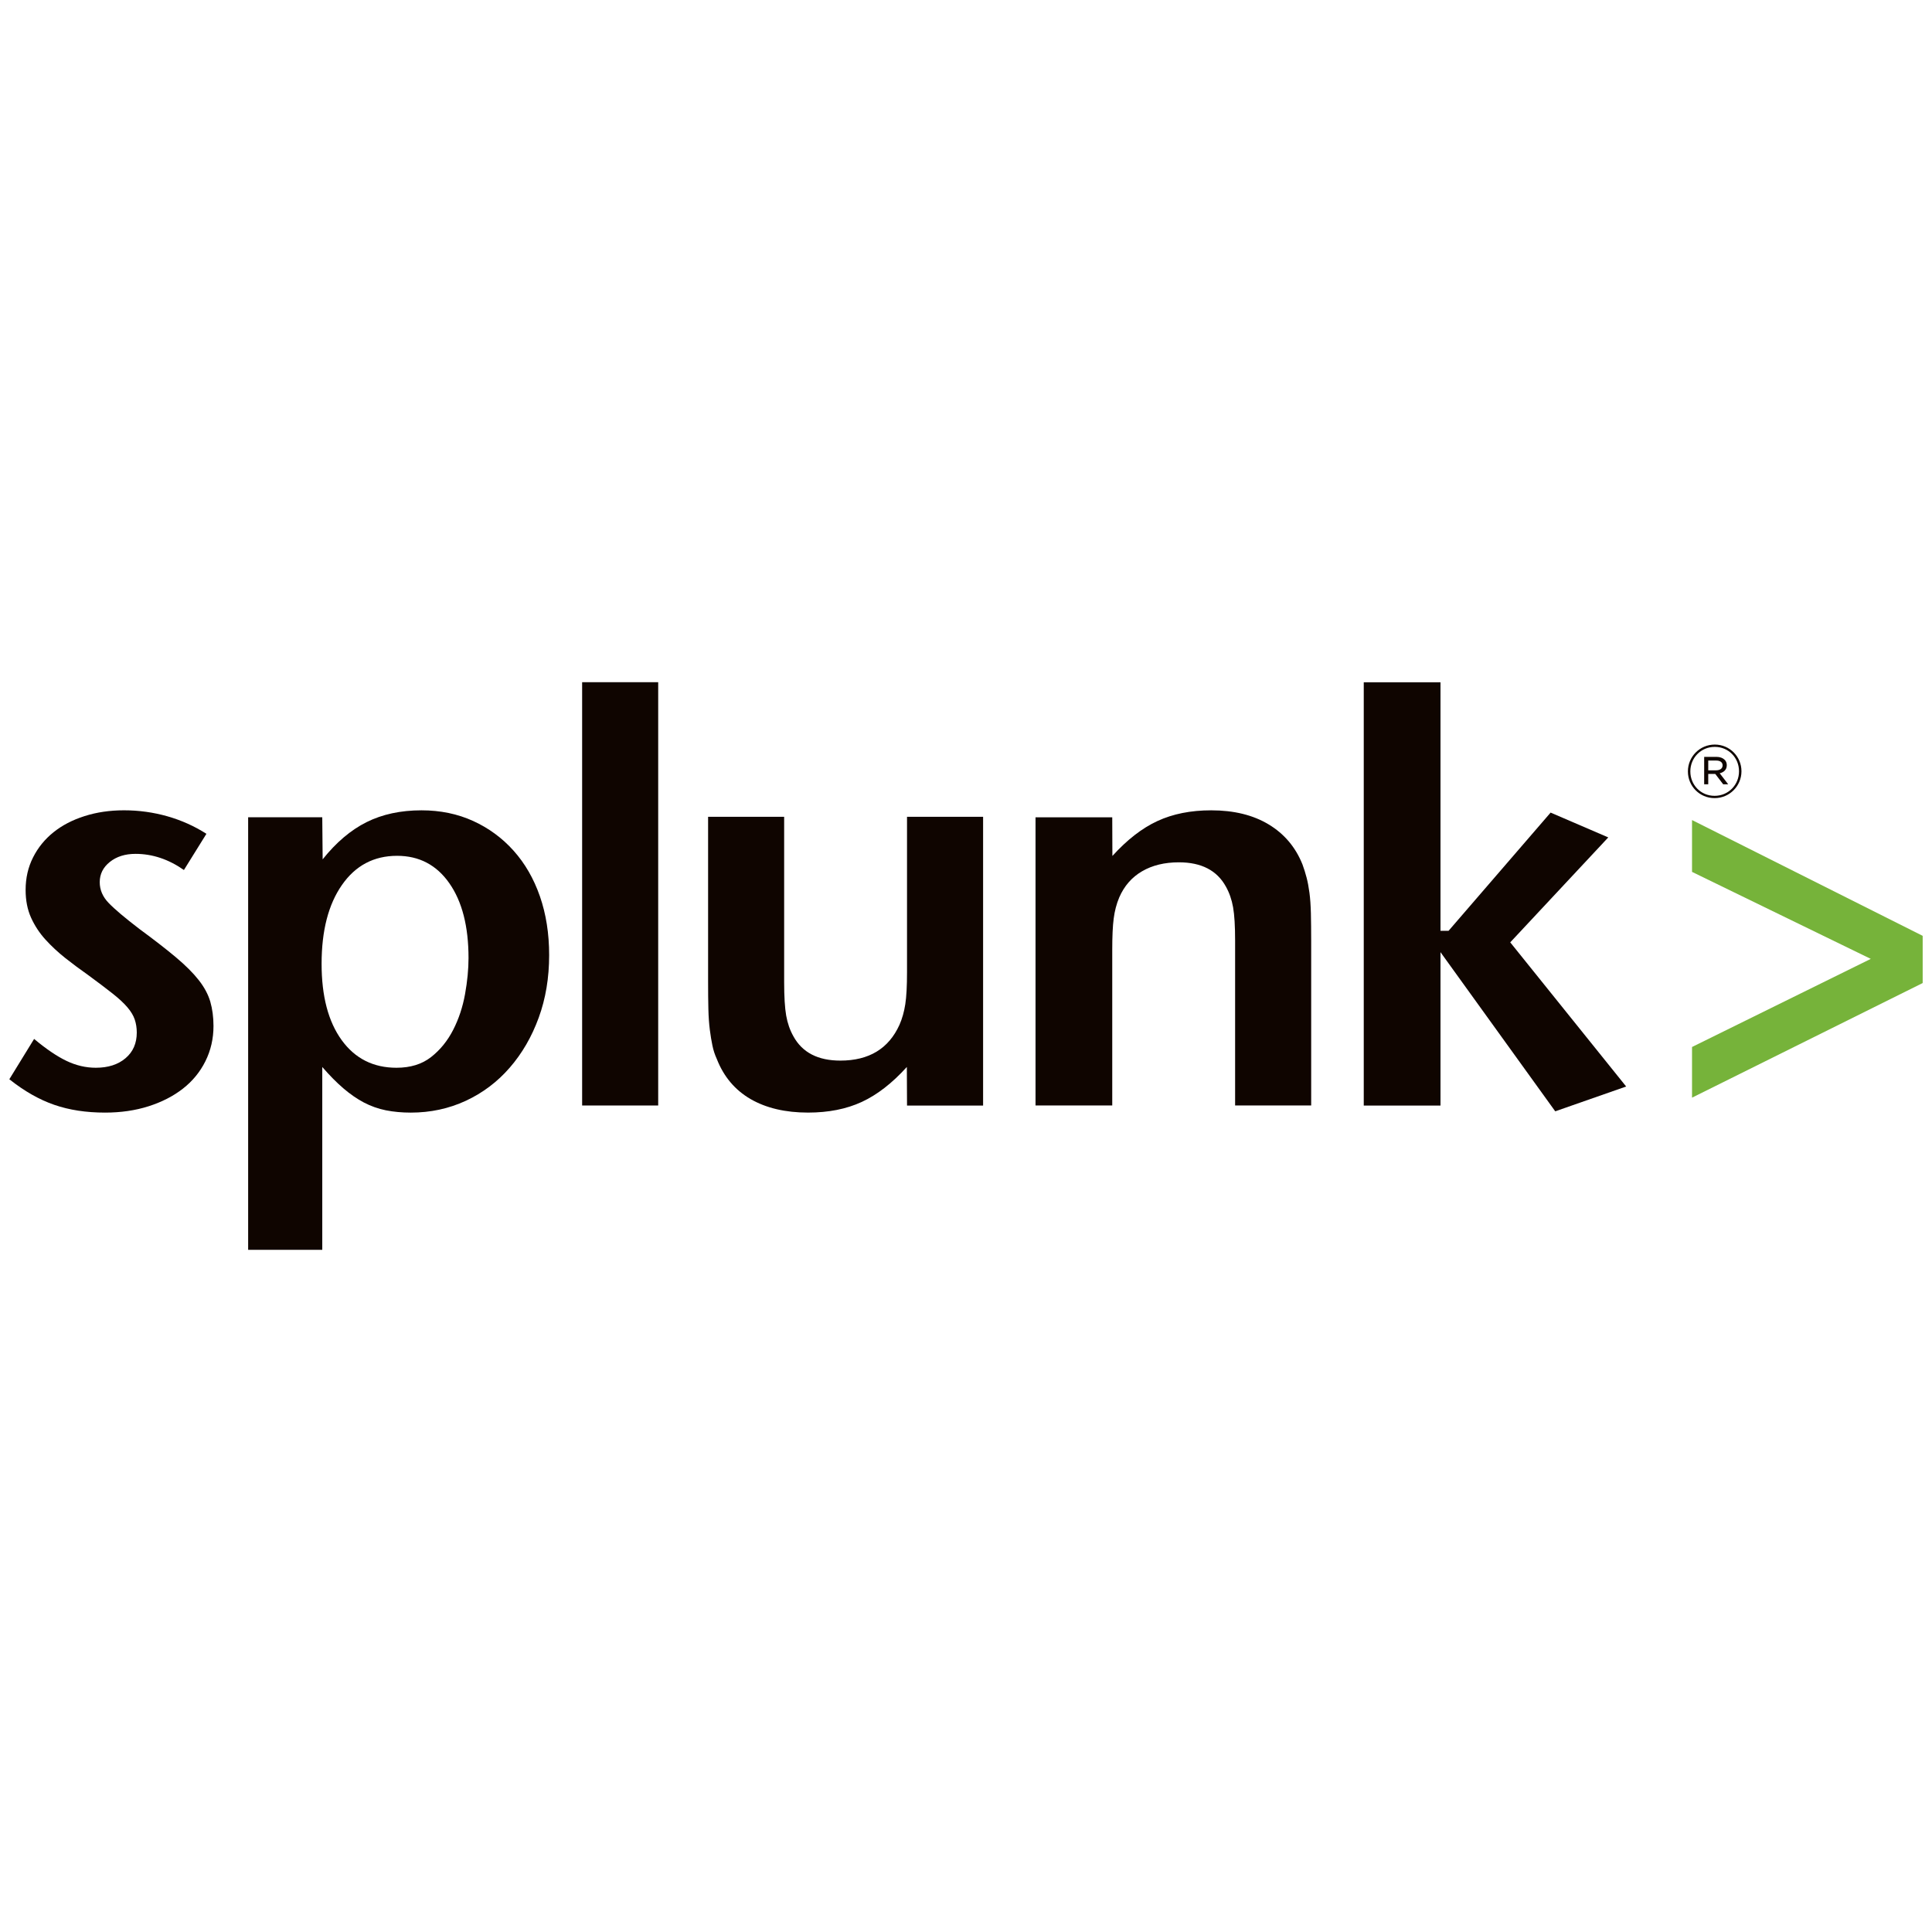
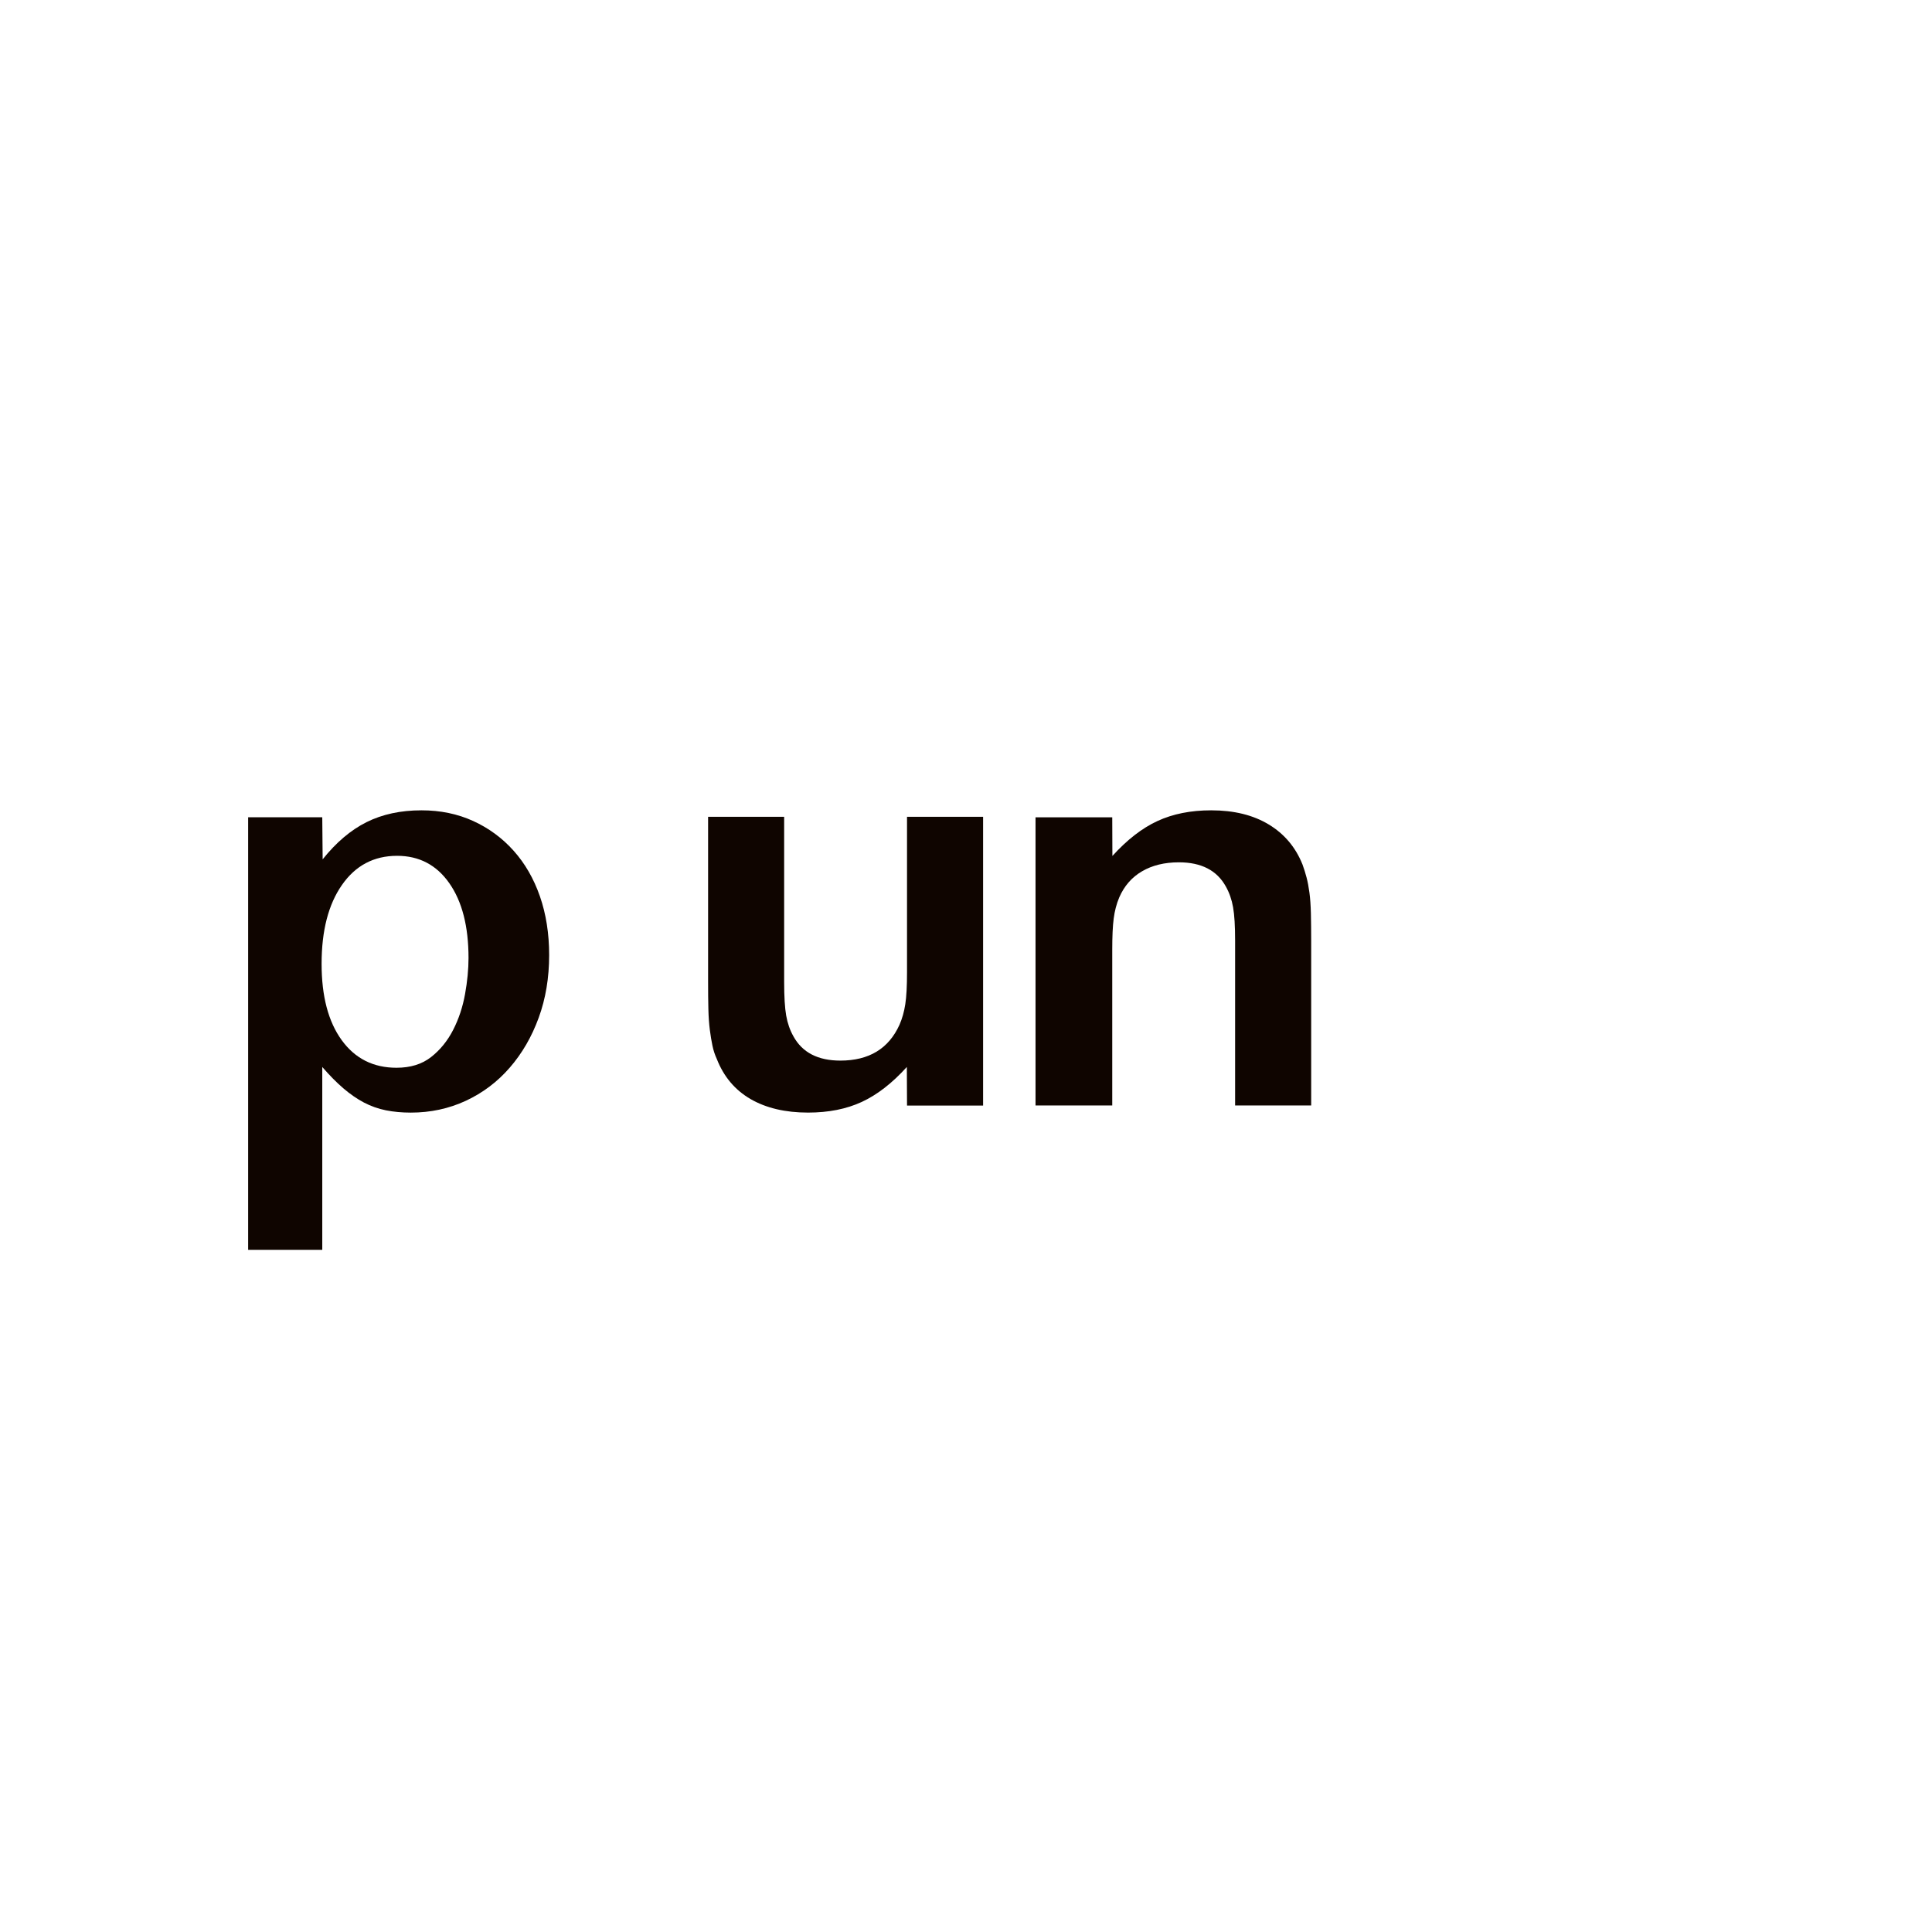
<svg xmlns="http://www.w3.org/2000/svg" id="Layer_1" x="0px" y="0px" width="3000px" height="3000px" viewBox="0 0 3000 3000" xml:space="preserve">
  <g>
-     <path fill="#0F0500" d="M331.507,1593.127c0,19.75-4.2,37.973-12.547,54.725c-8.347,16.777-20.031,30.941-34.942,42.6 c-14.938,11.652-32.689,20.777-53.275,27.342c-20.591,6.568-43.125,9.85-67.609,9.85c-29.298,0-55.56-4-78.813-12.045 c-23.289-8.018-46.573-21.254-69.835-39.734l38.48-62.617c18.524,15.488,35.222,26.871,50.129,34.023 c14.911,7.172,30.16,10.732,45.711,10.732c19.084,0,34.445-4.898,46.103-14.801c11.653-9.848,17.471-23.141,17.471-39.84 c0-7.178-1.054-13.938-3.143-20.195s-5.956-12.715-11.631-19.283c-5.649-6.57-13.382-13.742-23.258-21.477 c-9.849-7.791-22.502-17.363-38.004-28.715c-11.938-8.369-23.538-17.027-34.862-25.957c-11.351-8.986-21.613-18.56-30.88-28.737 c-9.235-10.129-16.662-21.48-22.364-34.005c-5.675-12.595-8.458-26.924-8.458-43.062c0-18.503,3.84-35.364,11.6-50.636 c7.702-15.254,18.28-28.214,31.715-38.982c13.387-10.742,29.436-19.111,48.218-25.066c18.782-6.009,39.146-9.009,61.182-9.009 c23.258,0,45.765,3.146,67.578,9.351c21.76,6.227,41.929,15.267,60.458,27.151l-34.943,56.2 c-23.871-16.689-48.938-25.066-75.227-25.066c-16.111,0-29.409,4.235-39.844,12.577c-10.462,8.378-15.662,18.84-15.662,31.387 c0,11.965,4.618,22.729,13.853,32.275c9.156,9.564,25.093,23.036,47.711,40.343c22.791,16.742,41.68,31.408,56.644,43.955 c14.974,12.573,26.795,24.396,35.471,35.417c8.738,11.104,14.725,22.316,18.031,33.662 C329.809,1566.834,331.507,1579.406,331.507,1593.127" />
    <path fill="#0F0500" d="M852.715,1483.095c0,35.249-5.422,67.659-16.222,97.213c-10.765,29.568-25.76,55.414-44.929,77.484 c-19.164,22.121-41.902,39.254-68.298,51.529c-26.347,12.213-54.809,18.328-85.355,18.328c-13.8,0-26.681-1.199-38.676-3.559 c-11.986-2.424-23.338-6.455-34.164-12.104c-10.77-5.711-21.396-13.021-31.858-22.008c-10.484-8.961-21.417-20.037-32.8-33.17 v283.871H385.311v-671.675h115.099l0.608,65.378c20.956-26.263,43.653-45.516,68.195-57.782 c24.538-12.213,52.942-18.333,85.249-18.333c29.294,0,56.026,5.511,80.267,16.556c24.2,11.049,45.125,26.436,62.791,46.155 c17.641,19.697,31.276,43.293,40.84,70.782C847.902,1419.215,852.715,1449.677,852.715,1483.095 M727.52,1487.628 c0-48.991-9.906-87.72-29.769-116.124c-19.809-28.378-46.88-42.601-81.16-42.601c-36.08,0-64.631,15.107-85.631,45.298 c-21.066,30.214-31.578,71-31.578,122.414c0,50.218,10.378,89.666,31.076,118.324c20.782,28.738,49.187,43.063,85.244,43.063 c21.645,0,39.479-5.506,53.64-16.574c14.134-11.07,25.573-25.127,34.275-42.146c8.738-17.004,14.885-35.559,18.498-55.59 C725.707,1523.656,727.52,1504.988,727.52,1487.628" />
-     <rect x="903.938" y="1059.318" fill="#0F0500" width="118.103" height="657.29" />
    <path fill="#0F0500" d="M1408.427,1716.766l-0.28-59.98c-22.725,25.119-46.063,43.203-69.965,54.279 c-23.929,11.07-51.772,16.555-83.439,16.555c-35.303,0-65.045-7.014-89.307-21.008c-24.2-14.076-41.707-34.857-52.444-62.379 c-3.005-6.537-5.258-13.43-6.733-20.617c-1.507-7.174-2.867-15.377-4.063-24.676c-1.164-9.289-1.946-19.898-2.227-31.854 c-0.307-11.965-0.444-26.6-0.444-43.965v-254.786h118.103v256.573c0,22.76,1.053,40.035,3.146,52.023 c2.111,11.963,5.862,22.76,11.262,32.275c13.773,25.15,38.12,37.693,72.894,37.693c44.396,0,75-18.525,91.782-55.613 c4.2-9.574,7.205-20.17,9.005-31.859c1.813-11.656,2.702-28.234,2.702-49.764v-241.333h118.133v448.431h-118.124V1716.766z" />
    <path fill="#0F0500" d="M1917.871,1716.57v-255.875c0-22.676-1.031-39.979-3.146-51.89c-2.085-11.906-5.871-22.671-11.236-32.213 c-13.777-25.04-38.093-37.591-72.893-37.591c-22.2,0-41.258,4.617-57.143,13.884c-15.916,9.214-27.769,22.813-35.529,40.702 c-4.258,10.156-7.093,21.031-8.568,32.667c-1.533,11.596-2.258,27.871-2.258,48.747v241.574h-119.133v-447.427h119.133 l0.227,59.982c22.76-25.071,46.045-43.231,70-54.254c23.898-11.071,51.716-16.613,83.432-16.613 c35.311,0,65.049,7.293,89.284,21.925c24.263,14.636,41.733,35.333,52.497,62.218c2.392,6.564,4.508,13.267,6.289,20.142 c1.836,6.898,3.285,14.742,4.484,23.698c1.214,8.96,1.916,19.564,2.25,31.8c0.279,12.244,0.443,26.991,0.443,44.289v254.241 h-118.133V1716.57z" />
-     <polygon fill="#0F0500" points="2414.951,1725.646 2236.782,1478.508 2236.782,1716.686 2117.631,1716.686 2117.631,1059.456 2236.782,1059.456 2236.782,1445.367 2249.311,1445.367 2407.777,1261.797 2497.312,1300.331 2345.094,1463.282 2525.098,1687.131 " />
-     <polygon fill="#76B33A" points="2627.373,1704.441 2627.373,1625.762 2904.924,1488.94 2627.373,1353.864 2627.373,1273.375 2985.52,1453.158 2985.52,1526.469 " />
-     <path fill="#0F0500" d="M2664.707,1196.14c5.991,0,10.133-2.756,10.133-7.596v-0.218c0-4.484-3.671-7.347-9.769-7.347h-12.516 v15.164h12.151V1196.14z M2646.235,1175.247h19.058c5.4,0,9.876,1.697,12.658,4.479c2.031,1.947,3.396,4.813,3.396,8.258v0.227 c0,6.898-4.556,11.019-10.991,12.521l13.191,17.111h-7.791l-12.298-16.089h-10.907v16.089h-6.315V1175.247z M2700.32,1197.757 v-0.227c0-20.813-16.195-37.777-37.645-37.777c-21.618,0-37.92,17.195-37.92,38.004v0.218c0,20.813,16.169,37.787,37.645,37.787 C2684.014,1235.762,2700.32,1218.54,2700.32,1197.757 M2620.974,1197.975v-0.218c0-22.622,18.368-41.596,41.706-41.596 c23.285,0,41.453,18.756,41.453,41.374v0.227c0,22.613-18.391,41.56-41.732,41.56 C2639.115,1239.318,2620.974,1220.597,2620.974,1197.975" />
  </g>
</svg>